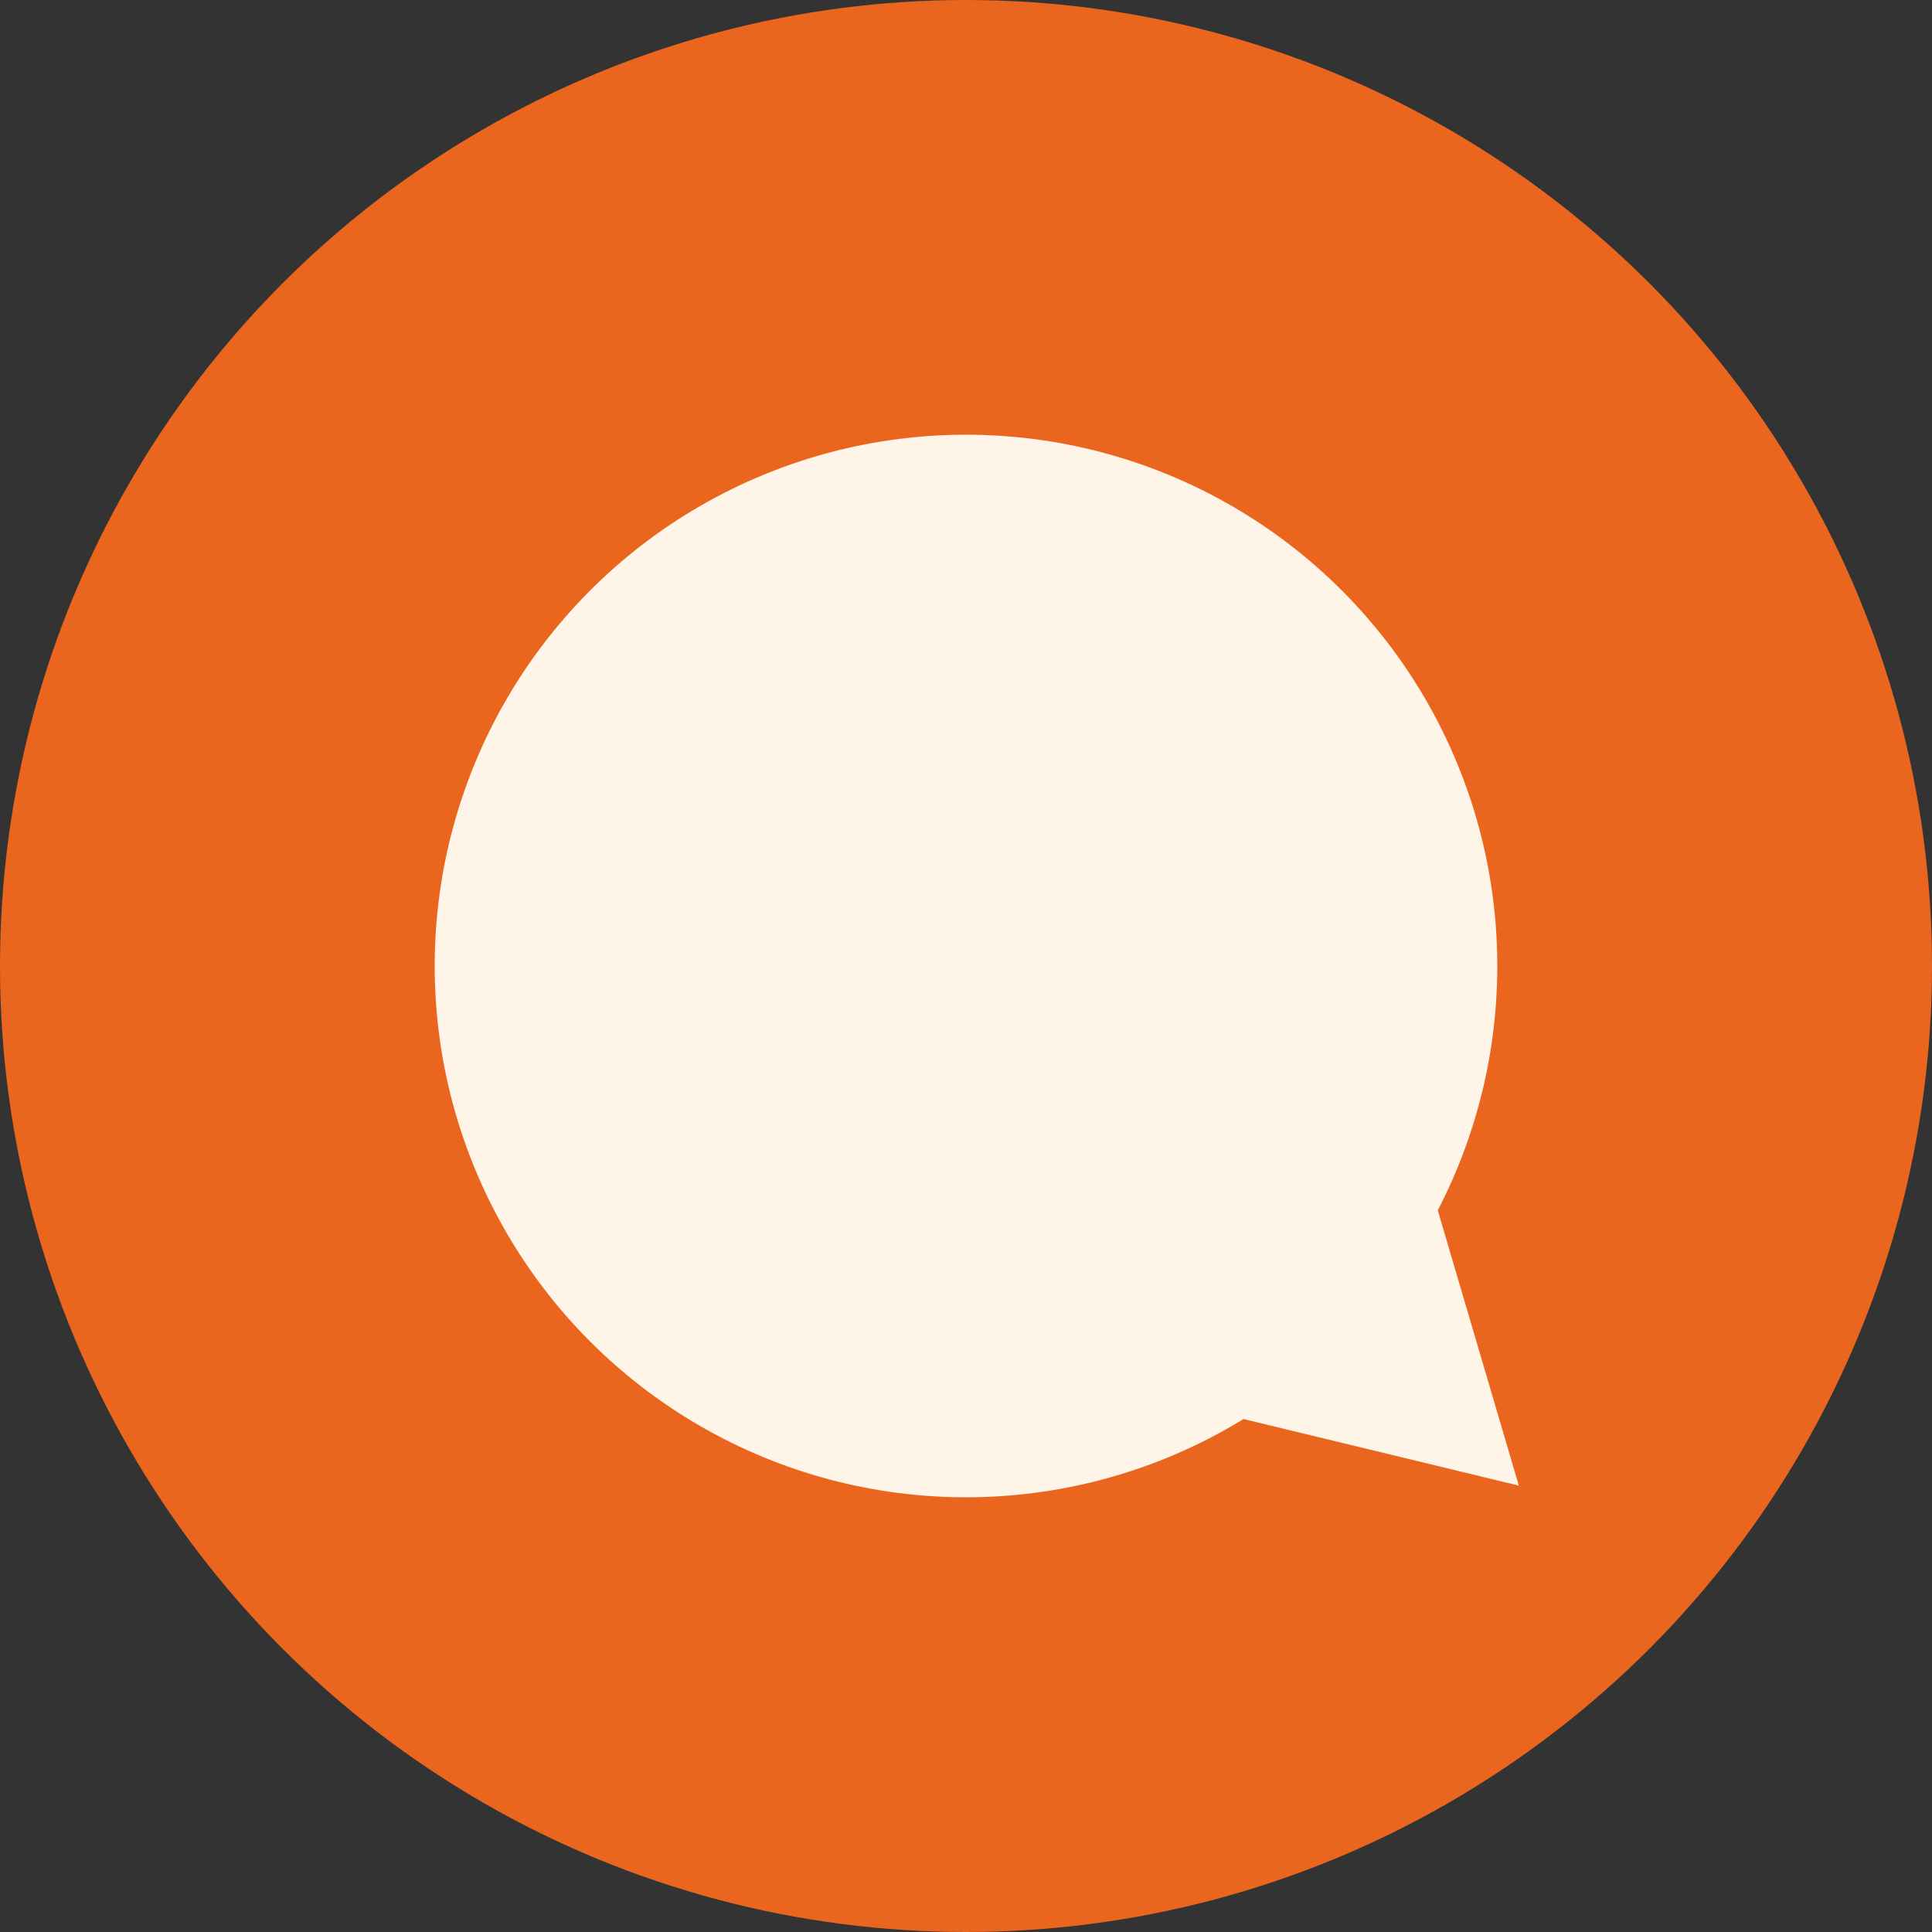
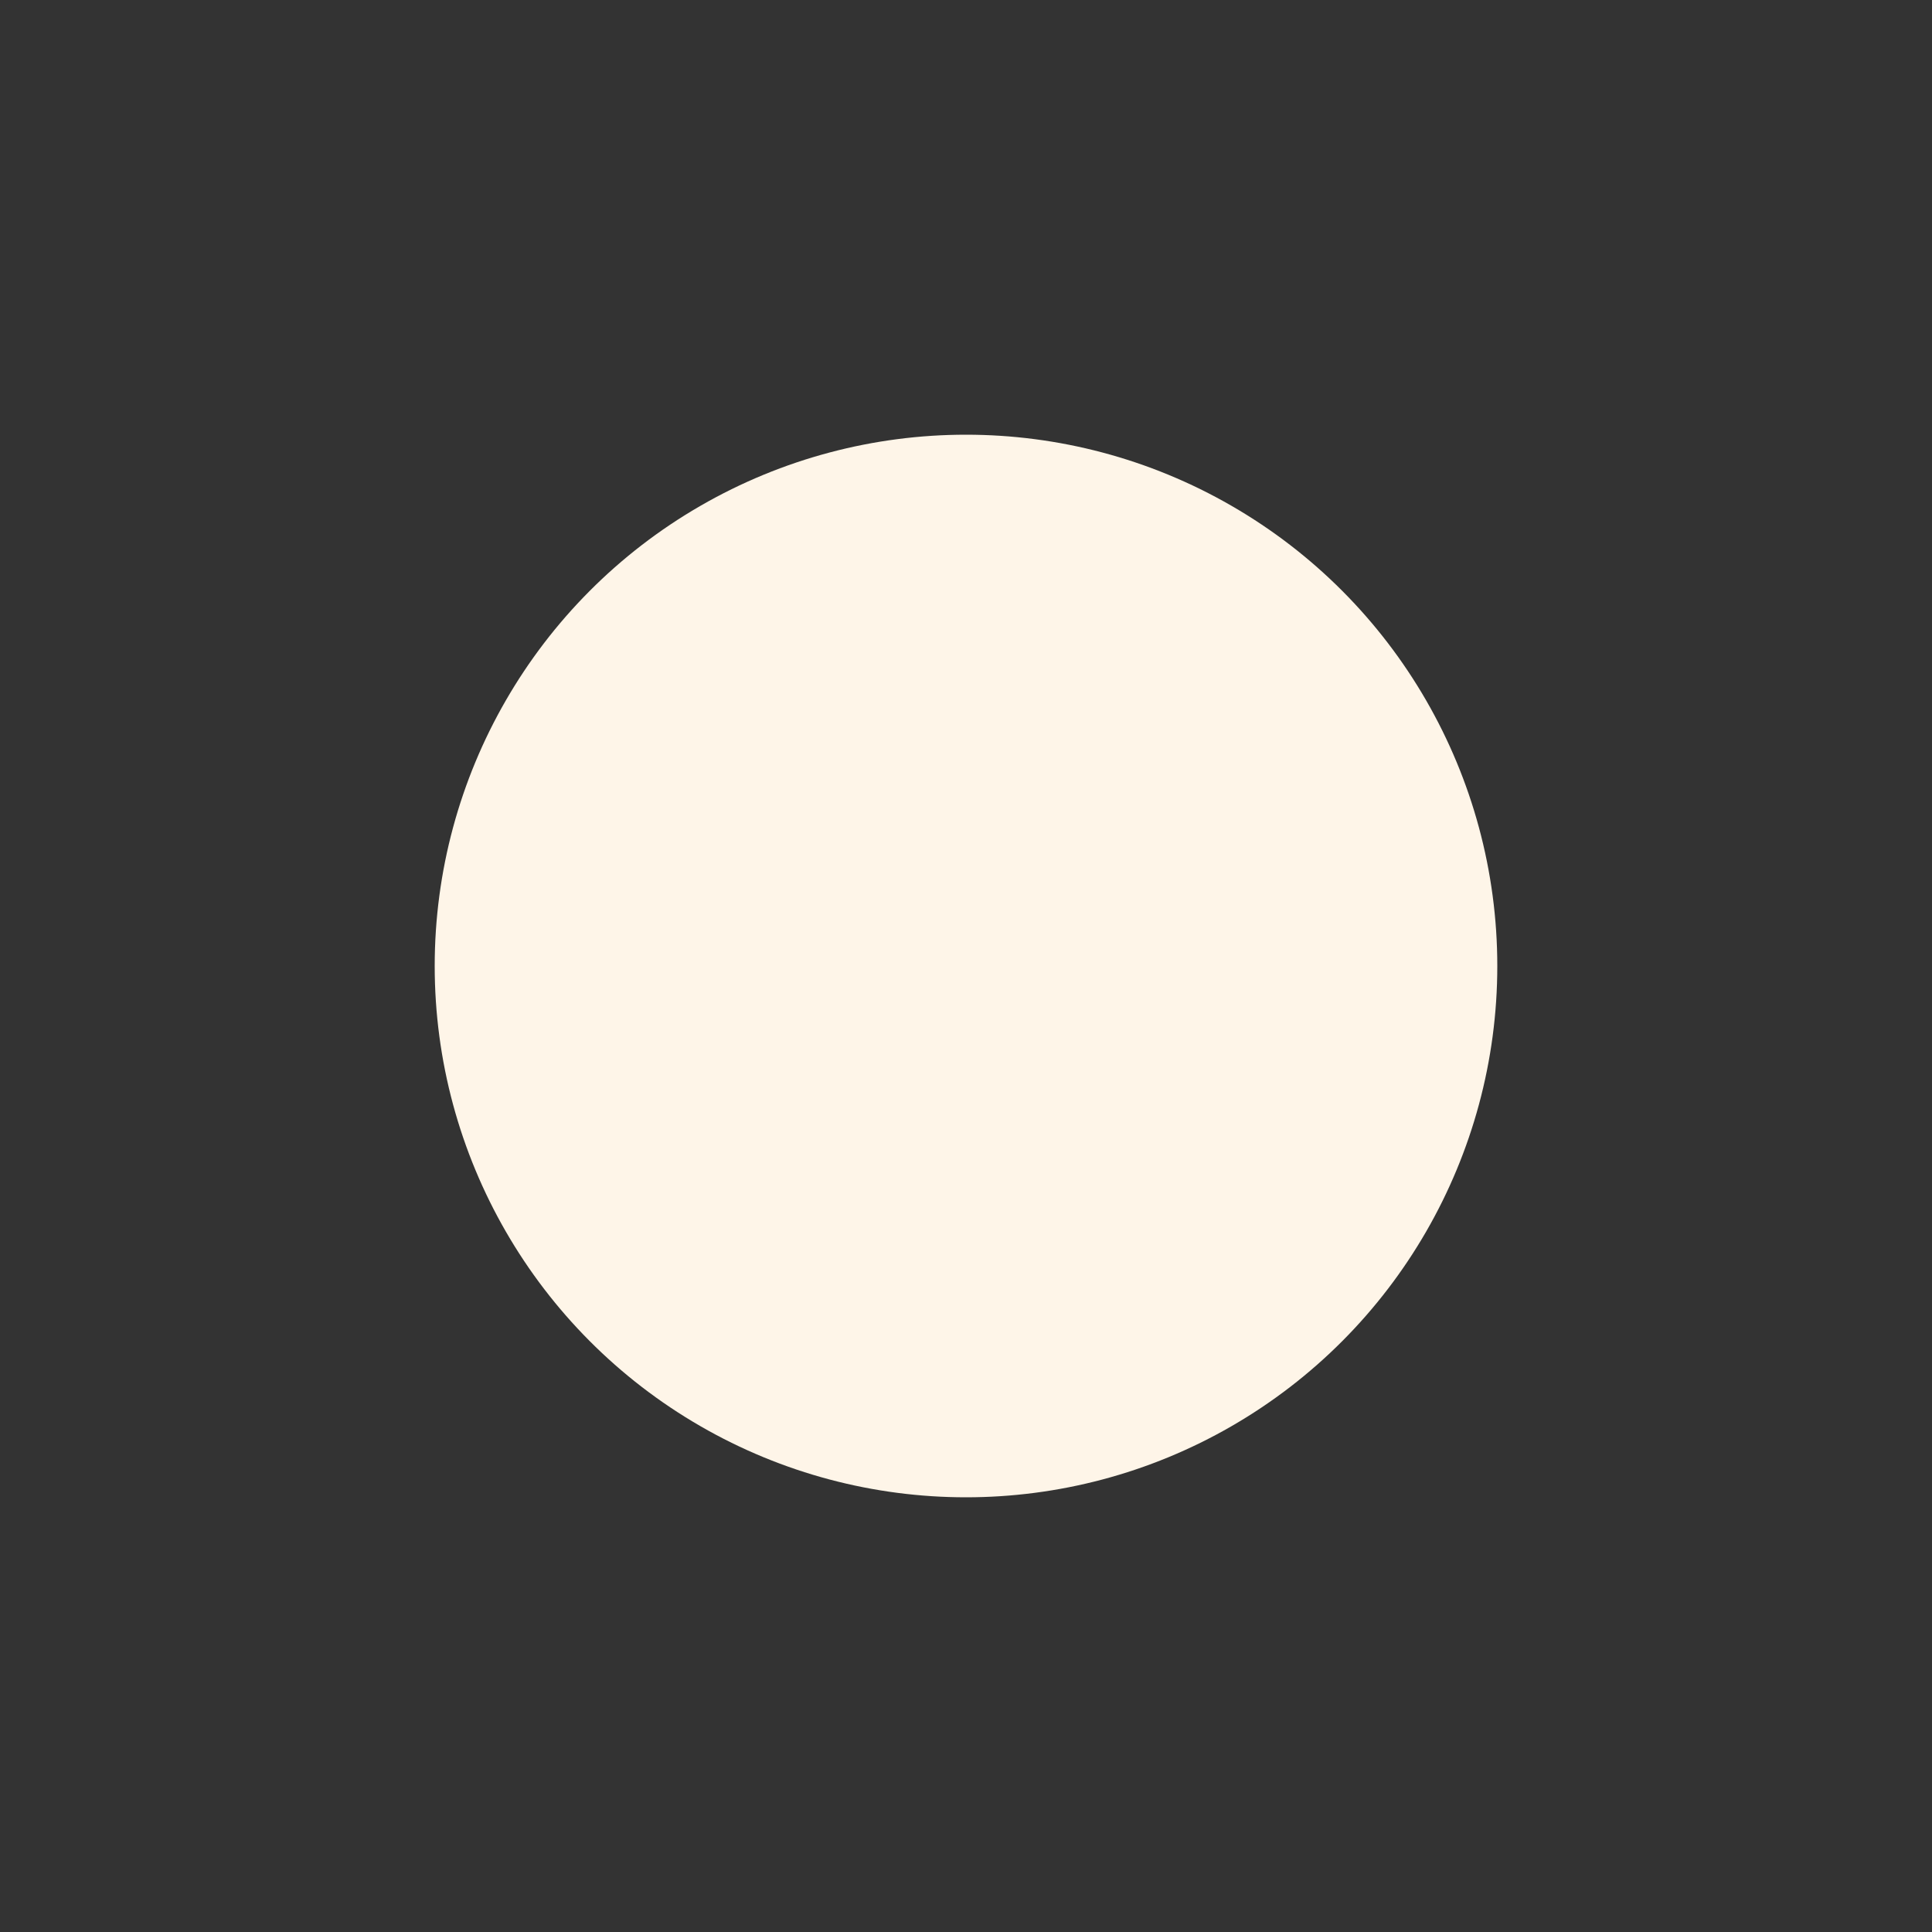
<svg xmlns="http://www.w3.org/2000/svg" width="40" height="40" viewBox="0 0 40 40" fill="none">
  <rect x="0" y="0" width="40" height="40" fill="#333333" stroke="none" />
-   <circle cx="20" cy="20" r="20" fill="#EA661F" />
  <circle cx="20" cy="20" r="11" fill="#FEF5E8" />
-   <path d="M31.446 30.758L16.999 27.265L27.247 16.5L31.446 30.758Z" fill="#FEF5E8" />
</svg>